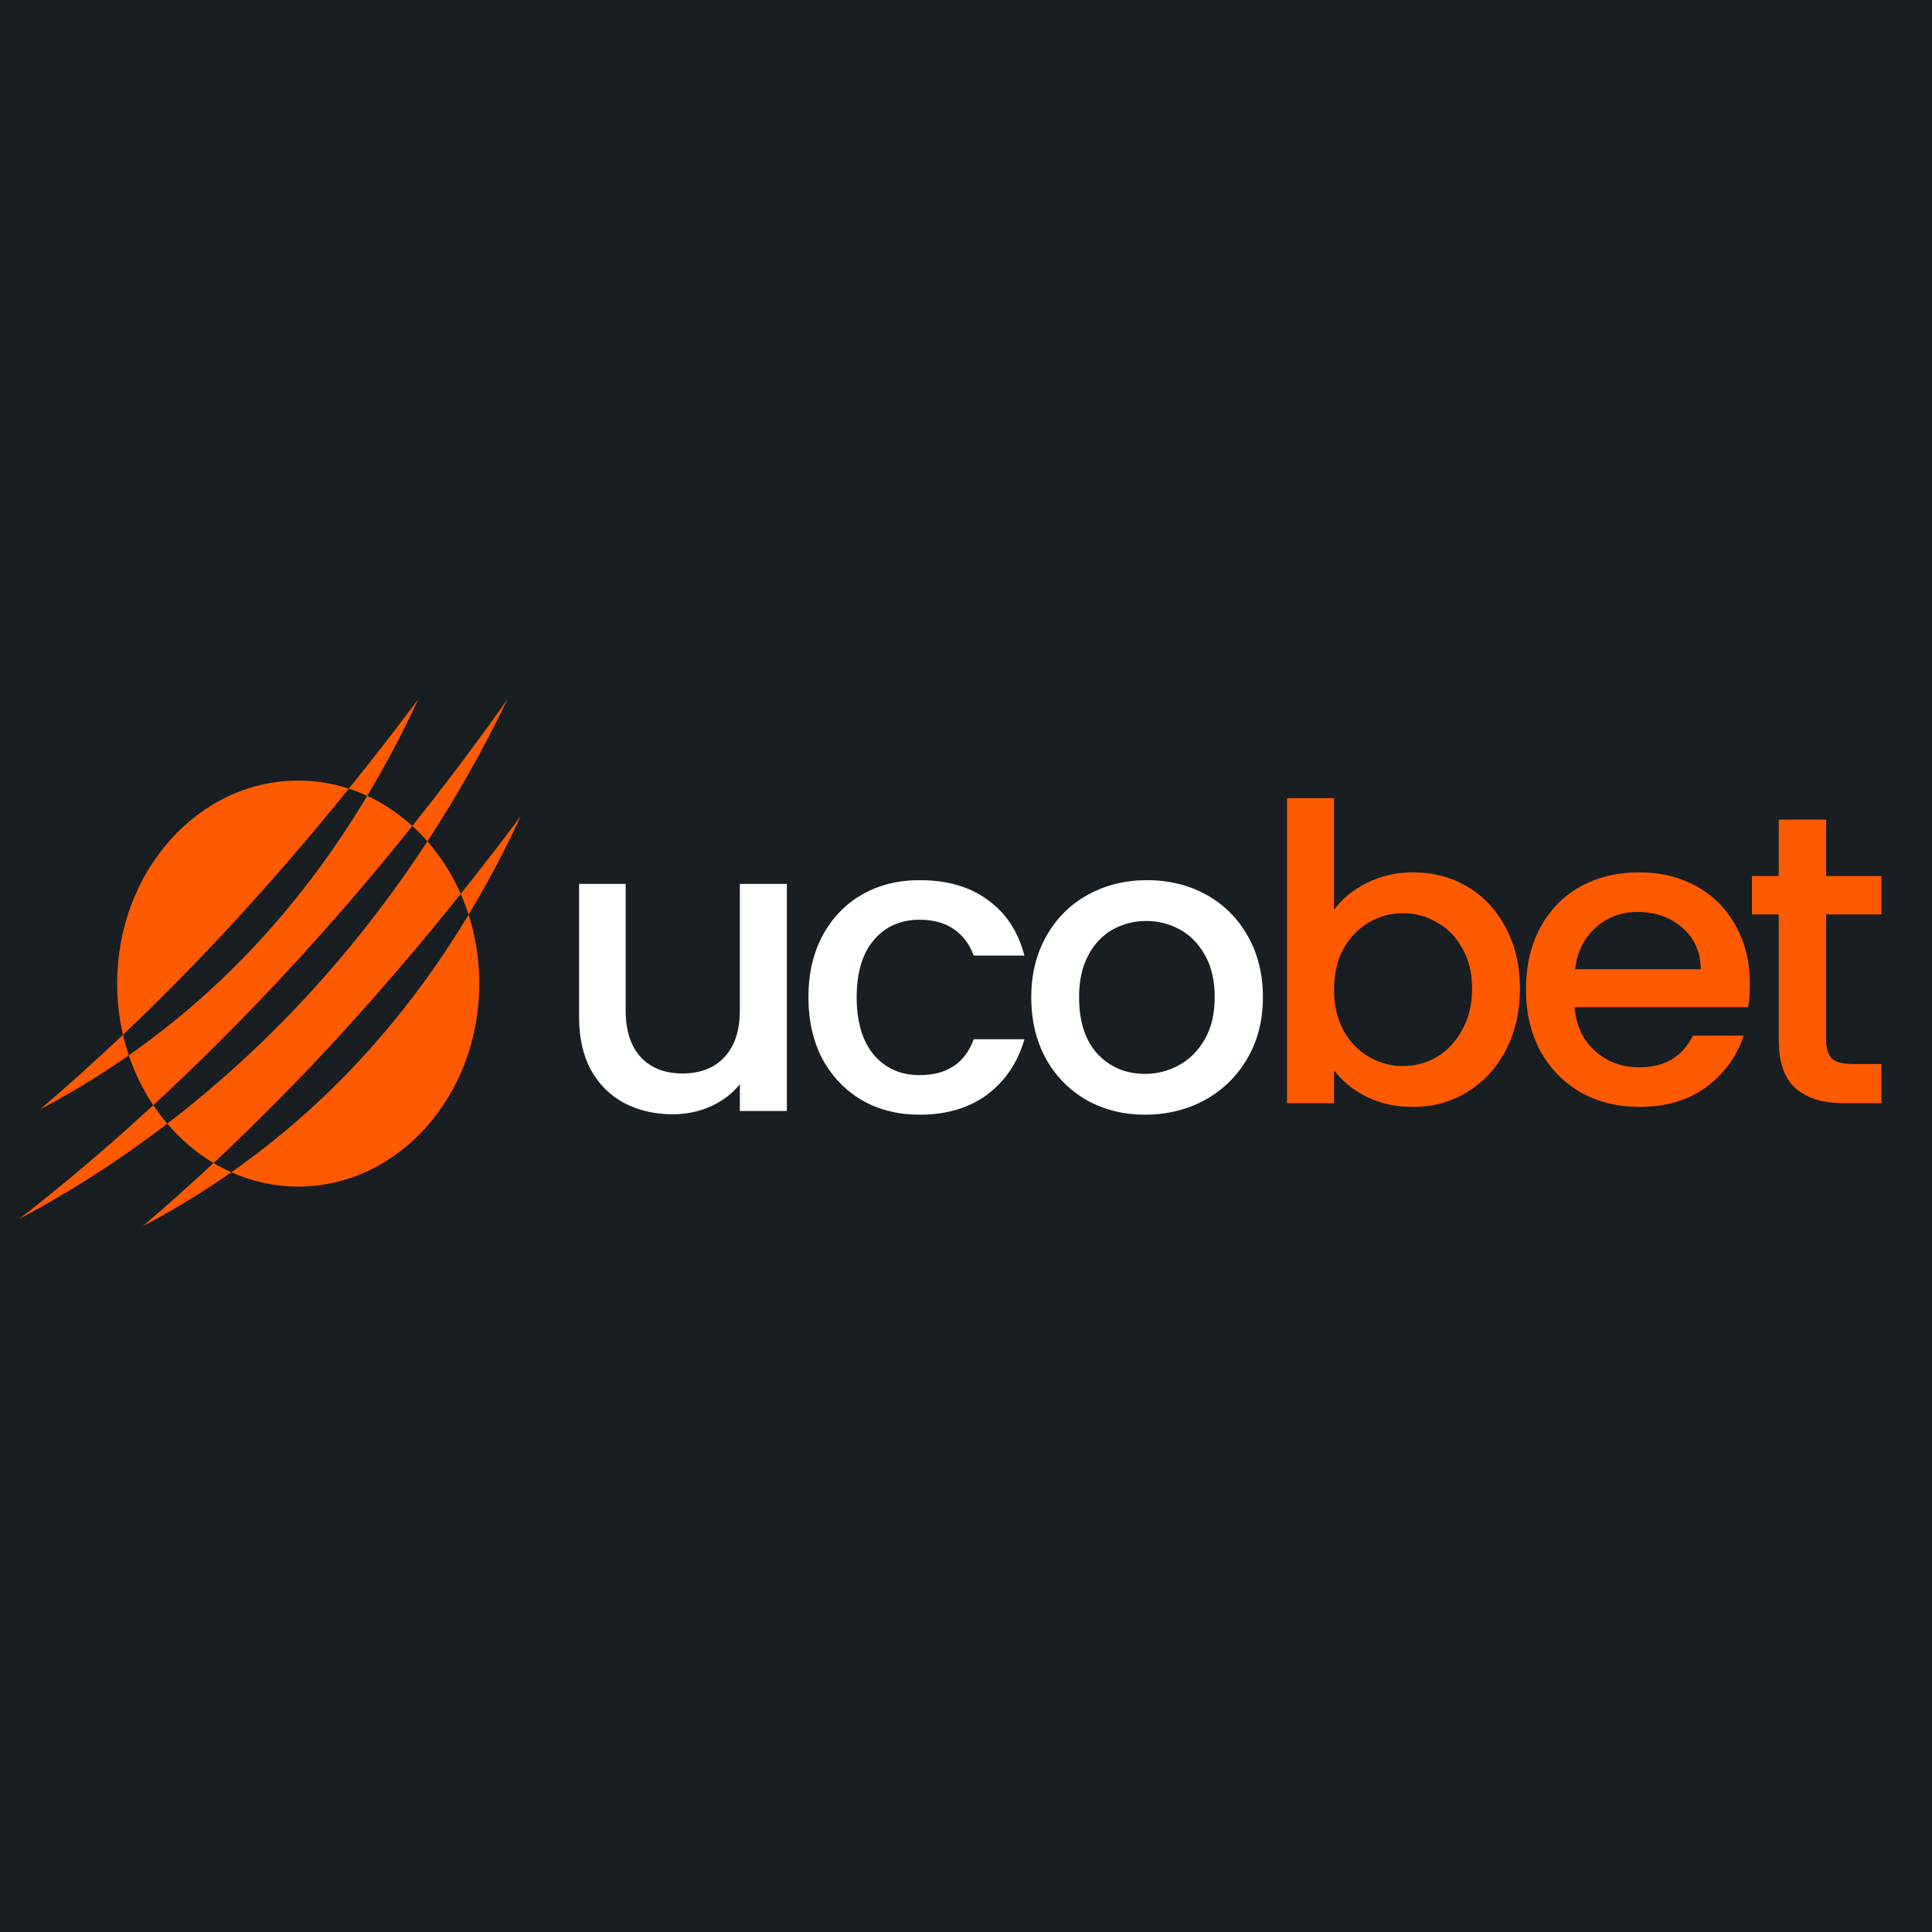
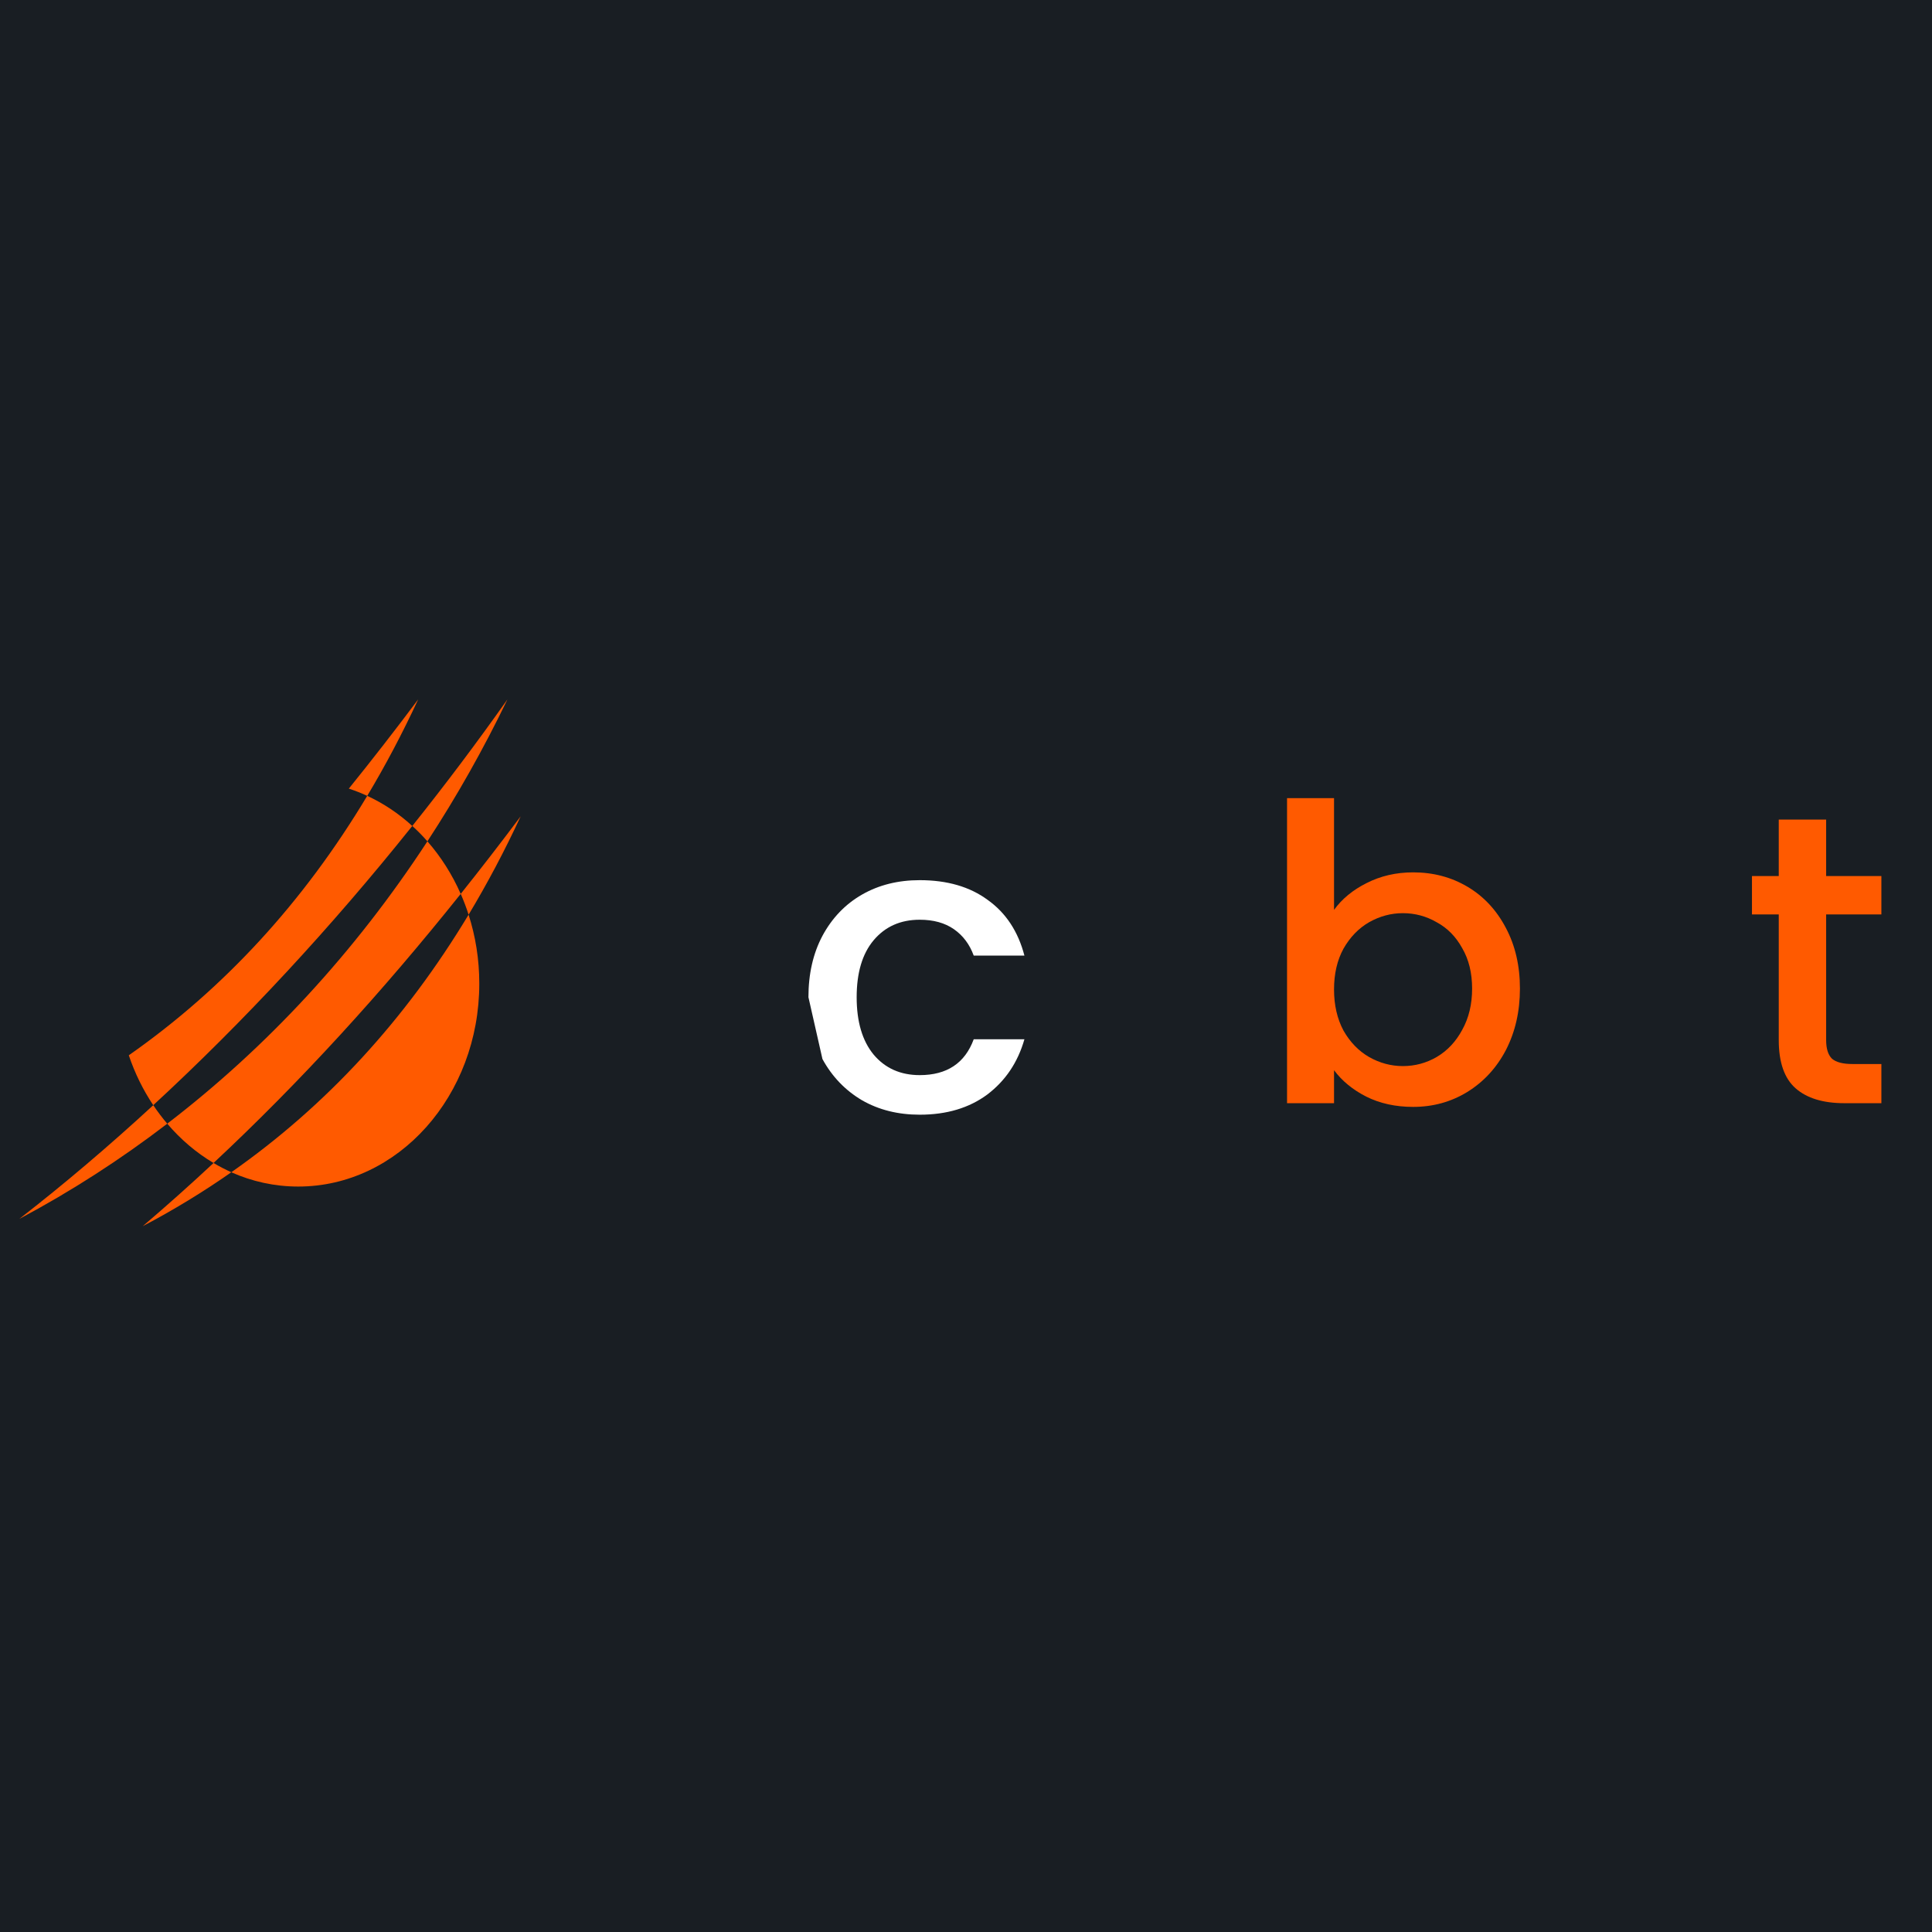
<svg xmlns="http://www.w3.org/2000/svg" width="500" height="500" viewBox="0 0 500 500" fill="none">
  <rect width="500" height="500" fill="#191E23" />
  <path d="M59.867 303.375C84.386 286.201 104.853 263.982 121.268 236.72C123.061 242.285 124.039 248.289 124.039 254.546C124.039 283.556 103.059 307.078 77.175 307.078C71.056 307.078 65.215 305.765 59.863 303.379L59.867 303.375Z" fill="#FF5A00" />
  <path d="M43.285 290.805C69.092 271.014 91.85 246.45 110.612 217.735C114.094 221.706 117.014 226.292 119.232 231.336C98.966 256.702 77.704 280.029 55.262 300.979C50.791 298.326 46.743 294.876 43.281 290.805H43.285Z" fill="#FF5A00" />
  <path d="M33.336 273.106C58.004 255.837 78.572 233.455 95.036 205.967C99.277 207.927 103.199 210.558 106.701 213.759C85.761 239.953 63.109 264.394 39.662 286.02C37.044 282.103 34.903 277.765 33.332 273.106H33.336Z" fill="#FF5A00" />
-   <path d="M30.32 254.546C30.32 225.536 51.3 202.014 77.184 202.014C81.728 202.014 86.123 202.738 90.275 204.092C71.682 227.13 52.241 248.452 31.827 267.795C30.845 263.561 30.32 259.119 30.32 254.542V254.546Z" fill="#FF5A00" />
  <path d="M5 315.451C16.674 306.386 28.262 296.533 39.665 286.02C40.788 287.699 41.995 289.293 43.284 290.81C31.166 300.101 18.37 308.333 5 315.451Z" fill="#FF5A00" />
  <path d="M106.703 213.755C115.218 203.105 123.45 192.161 131.327 181C125.114 193.891 118.187 206.152 110.609 217.739C109.378 216.326 108.073 214.991 106.699 213.759L106.703 213.755Z" fill="#FF5A00" />
-   <path d="M10.406 287.07C17.665 280.885 24.806 274.46 31.831 267.799C32.251 269.606 32.751 271.381 33.337 273.11C26.05 278.209 18.408 282.863 10.406 287.075V287.07Z" fill="#FF5A00" />
  <path d="M90.277 204.092C96.353 196.576 102.331 188.869 108.228 181C104.168 189.748 99.778 198.066 95.04 205.967C93.493 205.251 91.905 204.622 90.281 204.097L90.277 204.092Z" fill="#FF5A00" />
  <path d="M36.926 317.348C43.126 312.064 49.237 306.612 55.264 300.984C56.75 301.867 58.293 302.668 59.869 303.375C52.578 308.478 44.928 313.137 36.926 317.348Z" fill="#FF5A00" />
  <path d="M119.23 231.336C124.465 224.784 129.636 218.092 134.745 211.269C130.605 220.189 126.113 228.67 121.274 236.716C120.68 234.868 120.002 233.08 119.235 231.336H119.23Z" fill="#FF5A00" />
-   <path d="M203.634 228.745V287.522H191.473V280.588C189.553 283.006 187.029 284.926 183.899 286.349C180.842 287.699 177.57 288.375 174.086 288.375C169.463 288.375 165.303 287.415 161.605 285.495C157.978 283.575 155.098 280.73 152.964 276.961C150.902 273.192 149.871 268.641 149.871 263.307V228.745H161.925V261.494C161.925 266.756 163.241 270.81 165.872 273.654C168.503 276.428 172.094 277.815 176.646 277.815C181.197 277.815 184.788 276.428 187.42 273.654C190.122 270.81 191.473 266.756 191.473 261.494V228.745H203.634Z" fill="white" />
-   <path d="M209.223 258.08C209.223 252.035 210.432 246.737 212.85 242.186C215.339 237.563 218.752 234.008 223.09 231.519C227.428 229.03 232.406 227.785 238.024 227.785C245.136 227.785 251.003 229.492 255.625 232.905C260.319 236.248 263.483 241.048 265.119 247.306H251.999C250.932 244.39 249.225 242.115 246.878 240.479C244.531 238.843 241.58 238.026 238.024 238.026C233.046 238.026 229.064 239.804 226.077 243.359C223.161 246.844 221.704 251.751 221.704 258.08C221.704 264.409 223.161 269.352 226.077 272.908C229.064 276.463 233.046 278.241 238.024 278.241C245.065 278.241 249.723 275.147 251.999 268.96H265.119C263.413 274.934 260.212 279.699 255.519 283.255C250.825 286.739 244.994 288.482 238.024 288.482C232.406 288.482 227.428 287.237 223.09 284.748C218.752 282.188 215.339 278.632 212.85 274.081C210.432 269.458 209.223 264.125 209.223 258.08Z" fill="white" />
-   <path d="M296.333 288.482C290.786 288.482 285.772 287.237 281.291 284.748C276.811 282.188 273.291 278.632 270.731 274.081C268.171 269.458 266.891 264.125 266.891 258.08C266.891 252.106 268.207 246.808 270.838 242.186C273.469 237.563 277.06 234.008 281.611 231.519C286.163 229.03 291.248 227.785 296.866 227.785C302.484 227.785 307.568 229.03 312.12 231.519C316.671 234.008 320.263 237.563 322.894 242.186C325.525 246.808 326.841 252.106 326.841 258.08C326.841 264.054 325.489 269.352 322.787 273.974C320.085 278.597 316.387 282.188 311.693 284.748C307.071 287.237 301.95 288.482 296.333 288.482ZM296.333 277.921C299.462 277.921 302.377 277.174 305.079 275.681C307.853 274.188 310.093 271.948 311.8 268.96C313.507 265.974 314.36 262.347 314.36 258.08C314.36 253.813 313.542 250.222 311.907 247.306C310.271 244.319 308.102 242.079 305.399 240.586C302.697 239.092 299.782 238.346 296.653 238.346C293.523 238.346 290.608 239.092 287.905 240.586C285.274 242.079 283.176 244.319 281.611 247.306C280.047 250.222 279.265 253.813 279.265 258.08C279.265 264.409 280.865 269.316 284.065 272.801C287.336 276.214 291.426 277.921 296.333 277.921Z" fill="white" />
+   <path d="M209.223 258.08C209.223 252.035 210.432 246.737 212.85 242.186C215.339 237.563 218.752 234.008 223.09 231.519C227.428 229.03 232.406 227.785 238.024 227.785C245.136 227.785 251.003 229.492 255.625 232.905C260.319 236.248 263.483 241.048 265.119 247.306H251.999C250.932 244.39 249.225 242.115 246.878 240.479C244.531 238.843 241.58 238.026 238.024 238.026C233.046 238.026 229.064 239.804 226.077 243.359C223.161 246.844 221.704 251.751 221.704 258.08C221.704 264.409 223.161 269.352 226.077 272.908C229.064 276.463 233.046 278.241 238.024 278.241C245.065 278.241 249.723 275.147 251.999 268.96H265.119C263.413 274.934 260.212 279.699 255.519 283.255C250.825 286.739 244.994 288.482 238.024 288.482C232.406 288.482 227.428 287.237 223.09 284.748C218.752 282.188 215.339 278.632 212.85 274.081Z" fill="white" />
  <path d="M345.247 235.473C347.309 232.629 350.118 230.318 353.674 228.54C357.301 226.691 361.319 225.766 365.728 225.766C370.919 225.766 375.613 227.011 379.808 229.5C384.003 231.989 387.31 235.544 389.731 240.167C392.147 244.719 393.357 249.945 393.357 255.848C393.357 261.75 392.147 267.048 389.731 271.742C387.31 276.365 383.969 279.991 379.701 282.623C375.506 285.183 370.848 286.463 365.728 286.463C361.177 286.463 357.123 285.574 353.567 283.796C350.083 282.018 347.309 279.742 345.247 276.969V285.503H333.086V206.565H345.247V235.473ZM380.981 255.848C380.981 251.794 380.127 248.31 378.424 245.394C376.787 242.407 374.582 240.167 371.808 238.674C369.106 237.109 366.19 236.327 363.061 236.327C360.003 236.327 357.087 237.109 354.314 238.674C351.612 240.238 349.407 242.514 347.7 245.501C346.065 248.487 345.247 252.008 345.247 256.061C345.247 260.115 346.065 263.67 347.7 266.728C349.407 269.715 351.612 271.991 354.314 273.555C357.087 275.12 360.003 275.902 363.061 275.902C366.19 275.902 369.106 275.12 371.808 273.555C374.582 271.92 376.787 269.573 378.424 266.515C380.127 263.457 380.981 259.901 380.981 255.848Z" fill="#FF5A00" />
-   <path d="M452.854 254.675C452.854 256.879 452.713 258.87 452.427 260.648H407.517C407.874 265.342 409.615 269.111 412.744 271.956C415.873 274.8 419.712 276.222 424.267 276.222C430.807 276.222 435.429 273.485 438.131 268.009H451.254C449.476 273.413 446.239 277.858 441.547 281.343C436.925 284.756 431.164 286.463 424.267 286.463C418.646 286.463 413.598 285.219 409.117 282.73C404.707 280.169 401.222 276.614 398.664 272.062C396.173 267.44 394.93 262.106 394.93 256.061C394.93 250.017 396.14 244.719 398.556 240.167C401.047 235.544 404.496 231.989 408.902 229.5C413.383 227.011 418.505 225.766 424.267 225.766C429.812 225.766 434.753 226.975 439.093 229.393C443.429 231.811 446.807 235.224 449.227 239.634C451.643 243.972 452.854 248.985 452.854 254.675ZM440.158 250.834C440.088 246.354 438.488 242.763 435.358 240.06C432.229 237.358 428.354 236.007 423.732 236.007C419.537 236.007 415.944 237.358 412.956 240.06C409.971 242.692 408.193 246.283 407.625 250.834H440.158Z" fill="#FF5A00" />
  <path d="M472.605 236.647V269.182C472.605 271.386 473.106 272.987 474.101 273.982C475.167 274.907 476.945 275.369 479.436 275.369H486.901V285.503H477.301C471.826 285.503 467.627 284.223 464.713 281.663C461.799 279.102 460.341 274.942 460.341 269.182V236.647H453.406V226.726H460.341V212.112H472.605V226.726H486.901V236.647H472.605Z" fill="#FF5A00" />
</svg>